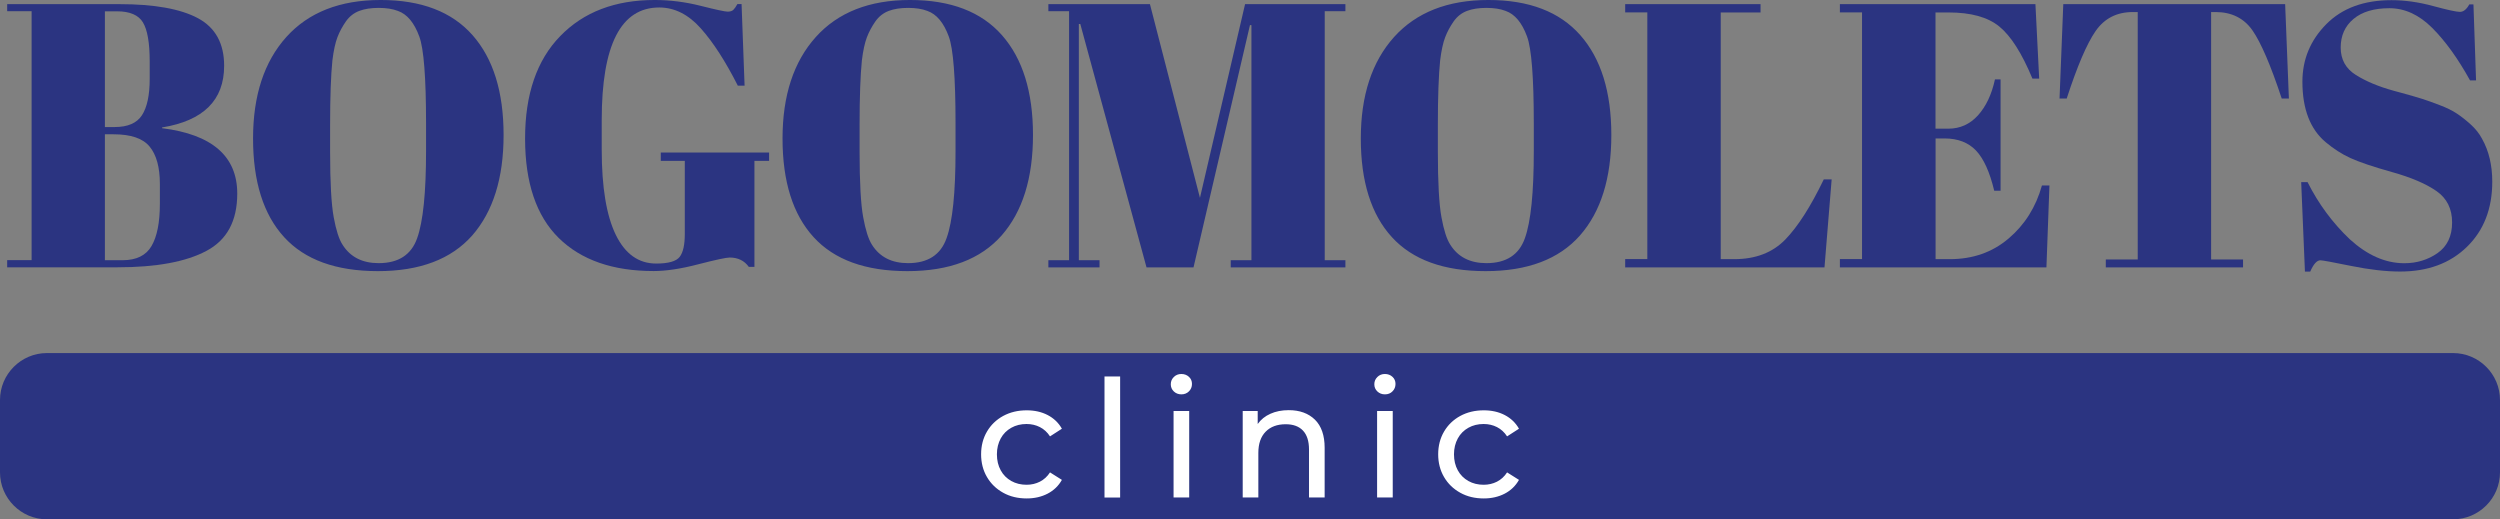
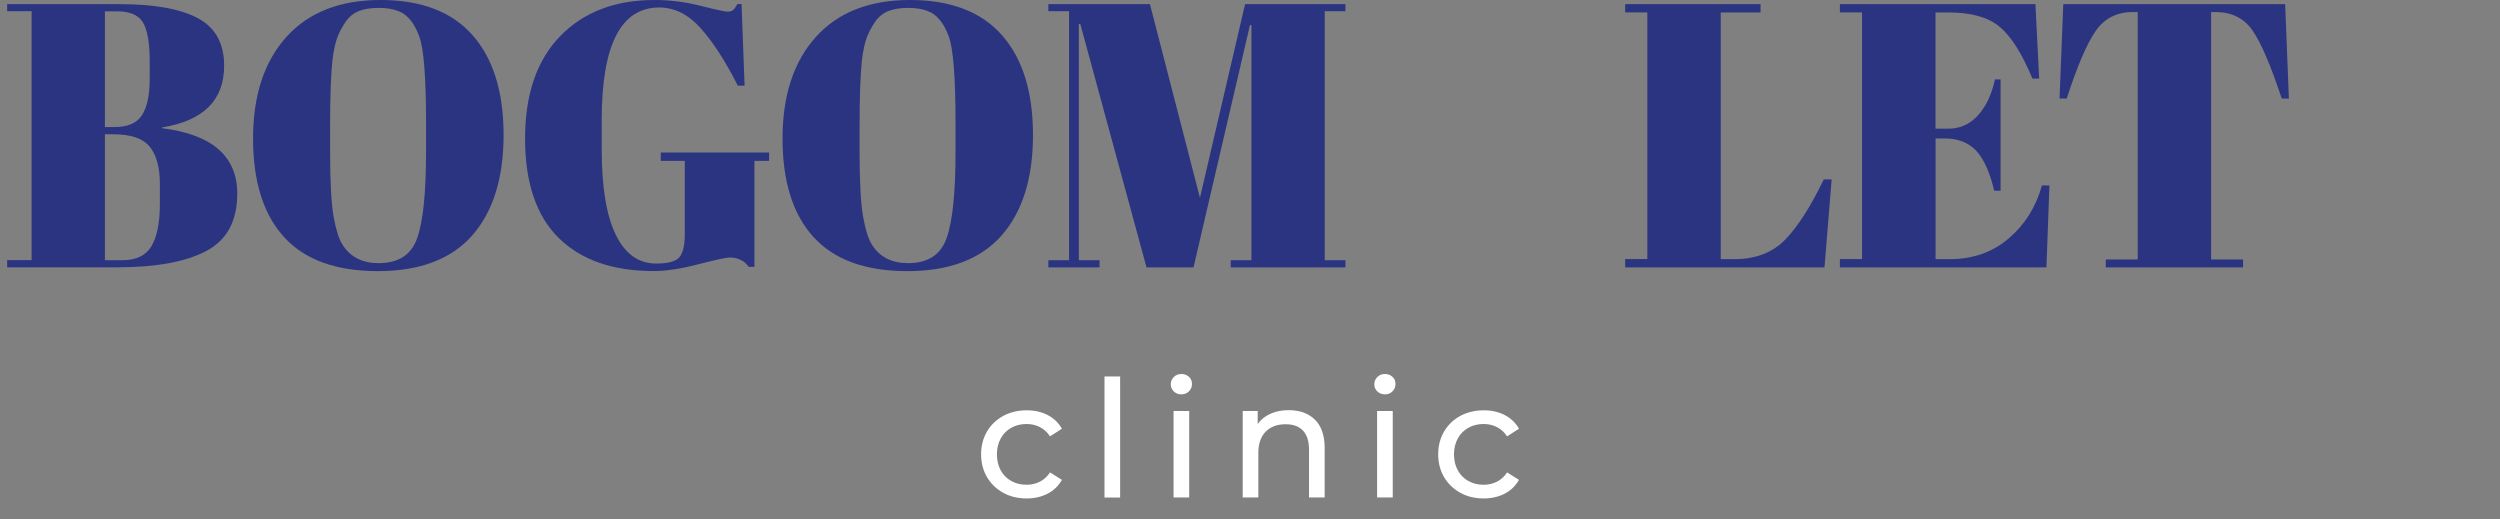
<svg xmlns="http://www.w3.org/2000/svg" width="337" height="70" viewBox="0 0 337 70" fill="none">
  <rect x="0" y="0" width="337" height="70" fill="#808080" stroke="none" />
-   <path fill-rule="evenodd" clip-rule="evenodd" d="M6.324 47.593H330.676C334.156 47.593 337 50.436 337 53.917V63.677C337 67.157 334.156 70.001 330.676 70.001H6.324C2.844 70.012 0 67.157 0 63.677V53.917C0 50.436 2.844 47.593 6.324 47.593Z" fill="#2B3481" />
  <path fill-rule="evenodd" clip-rule="evenodd" d="M14.141 18.092V35.077H16.523C18.378 35.077 19.685 34.44 20.432 33.156C21.178 31.871 21.551 29.983 21.551 27.479V24.79C21.551 22.561 21.09 20.881 20.179 19.772C19.268 18.652 17.643 18.103 15.315 18.103H14.141V18.092ZM14.141 1.514V17.126H15.458C17.215 17.126 18.444 16.599 19.136 15.534C19.828 14.469 20.179 12.844 20.179 10.638V8.266C20.179 5.763 19.872 4.017 19.268 3.018C18.664 2.019 17.489 1.525 15.765 1.525H14.141V1.514ZM0.966 0.559H16.117C20.816 0.559 24.34 1.196 26.69 2.458C29.039 3.721 30.214 5.862 30.214 8.87C30.214 13.503 27.425 16.27 21.848 17.181V17.28C28.6 18.125 31.982 21.068 31.982 26.096C31.982 29.785 30.598 32.354 27.82 33.825C25.054 35.296 21.057 36.032 15.853 36.032H0.966V35.066H4.26V1.514H0.966V0.559Z" fill="#2B3481" />
  <path fill-rule="evenodd" clip-rule="evenodd" d="M57.432 20.376V16.621C57.432 10.44 57.124 6.531 56.52 4.918C55.84 3.062 54.885 1.909 53.633 1.47C52.919 1.196 52.063 1.064 51.042 1.064C50.032 1.064 49.154 1.196 48.429 1.47C47.704 1.745 47.1 2.217 46.628 2.886C46.156 3.567 45.772 4.27 45.486 5.016C45.201 5.763 44.971 6.806 44.806 8.156C44.608 10.122 44.498 13.009 44.498 16.819V20.475C44.498 24.592 44.663 27.534 44.981 29.269C45.3 31.015 45.695 32.255 46.178 32.991C47.221 34.649 48.846 35.472 51.042 35.472C53.71 35.472 55.444 34.352 56.235 32.102C57.036 29.862 57.432 25.953 57.432 20.376ZM50.943 36.548C45.3 36.548 41.084 35.022 38.295 31.959C35.507 28.907 34.112 24.471 34.112 18.674C34.112 12.877 35.605 8.321 38.603 4.983C41.589 1.668 45.827 -0.001 51.305 -0.001C56.784 -0.001 60.912 1.58 63.701 4.742C66.489 7.904 67.884 12.383 67.884 18.202C67.884 24.01 66.467 28.522 63.657 31.739C60.824 34.945 56.586 36.548 50.943 36.548Z" fill="#2B3481" />
  <path fill-rule="evenodd" clip-rule="evenodd" d="M88.457 35.527C90.115 35.527 91.169 35.22 91.63 34.616C92.091 34.012 92.311 32.98 92.311 31.52V21.683H89.072V20.563H103.674V21.683H101.698V35.977H100.941C100.337 35.132 99.469 34.715 98.361 34.715C97.888 34.715 96.472 35.022 94.123 35.626C91.773 36.241 89.775 36.537 88.117 36.537C82.606 36.537 78.346 35.055 75.316 32.08C72.296 29.104 70.781 24.636 70.781 18.674C70.781 12.713 72.362 8.101 75.524 4.863C78.664 1.624 82.913 -0.001 88.249 -0.001C90.313 -0.001 92.377 0.262 94.463 0.789C96.538 1.316 97.746 1.569 98.086 1.569C98.426 1.569 98.679 1.492 98.844 1.338C99.008 1.185 99.195 0.921 99.403 0.548H99.963L100.37 11.549H99.458C97.8 8.277 96.143 5.697 94.463 3.82C92.794 1.942 90.917 1.009 88.864 1.009C83.692 1.009 81.112 6.059 81.112 16.171V20.178C81.112 25.251 81.749 29.071 83.012 31.662C84.274 34.242 86.086 35.527 88.457 35.527Z" fill="#2B3481" />
  <path fill-rule="evenodd" clip-rule="evenodd" d="M128.806 20.376V16.621C128.806 10.44 128.498 6.531 127.894 4.918C127.214 3.062 126.259 1.909 125.007 1.47C124.293 1.196 123.437 1.064 122.416 1.064C121.406 1.064 120.528 1.196 119.803 1.47C119.078 1.745 118.474 2.217 118.002 2.886C117.53 3.567 117.146 4.27 116.861 5.016C116.575 5.763 116.345 6.806 116.18 8.156C115.982 10.122 115.872 13.009 115.872 16.819V20.475C115.872 24.592 116.037 27.534 116.356 29.269C116.674 31.015 117.069 32.255 117.541 32.991C118.584 34.649 120.209 35.472 122.405 35.472C125.073 35.472 126.808 34.352 127.598 32.102C128.41 29.862 128.806 25.953 128.806 20.376ZM122.317 36.548C116.674 36.548 112.458 35.022 109.669 31.959C106.881 28.907 105.486 24.471 105.486 18.674C105.486 12.877 106.979 8.321 109.977 4.983C112.963 1.668 117.19 -0.001 122.668 -0.001C128.147 -0.001 132.275 1.58 135.064 4.742C137.852 7.904 139.247 12.383 139.247 18.202C139.247 24.01 137.841 28.522 135.02 31.739C132.187 34.945 127.96 36.548 122.317 36.548Z" fill="#2B3481" />
  <path fill-rule="evenodd" clip-rule="evenodd" d="M167.836 0.559H181.362V1.514H178.573V35.077H181.362V36.043H165.903V35.077H168.692V3.391H168.494L160.886 36.043H154.551L145.625 3.238H145.427V35.077H148.216V36.043H141.321V35.077H144.11V1.514H141.321V0.559H155.012L161.753 26.667L167.836 0.559Z" fill="#2B3481" />
-   <path fill-rule="evenodd" clip-rule="evenodd" d="M206.756 20.376V16.621C206.756 10.44 206.448 6.531 205.845 4.918C205.164 3.062 204.209 1.909 202.957 1.47C202.244 1.196 201.387 1.064 200.366 1.064C199.356 1.064 198.478 1.196 197.753 1.47C197.029 1.745 196.425 2.217 195.953 2.886C195.48 3.567 195.096 4.27 194.811 5.016C194.525 5.763 194.295 6.806 194.13 8.156C193.932 10.122 193.823 13.009 193.823 16.819V20.475C193.823 24.592 193.987 27.534 194.306 29.269C194.624 31.015 195.019 32.255 195.502 32.991C196.545 34.649 198.17 35.472 200.366 35.472C203.034 35.472 204.769 34.352 205.559 32.102C206.361 29.862 206.756 25.953 206.756 20.376ZM200.267 36.548C194.624 36.548 190.408 35.022 187.62 31.959C184.831 28.907 183.437 24.471 183.437 18.674C183.437 12.877 184.93 8.321 187.927 4.983C190.924 1.668 195.151 -0.001 200.63 -0.001C206.108 -0.001 210.236 1.58 213.025 4.742C215.814 7.904 217.208 12.383 217.208 18.202C217.208 24.01 215.803 28.522 212.981 31.739C210.148 34.945 205.911 36.548 200.267 36.548Z" fill="#2B3481" />
  <path fill-rule="evenodd" clip-rule="evenodd" d="M219.075 0.559H237.322V1.679H231.954V34.934H233.776C236.653 34.934 238.936 34.056 240.649 32.299C242.351 30.543 244.085 27.842 245.842 24.186H246.907L245.941 36.043H219.075V34.923H222.061V1.668H219.075V0.559Z" fill="#2B3481" />
  <path fill-rule="evenodd" clip-rule="evenodd" d="M248.016 0.559H274.376L274.881 10.594H273.97C272.554 7.179 271.061 4.841 269.512 3.578C267.953 2.305 265.681 1.679 262.673 1.679H260.905V17.346H262.629C264.221 17.346 265.549 16.742 266.636 15.545C267.712 14.348 268.48 12.735 268.92 10.704H269.677V25.712H268.821C268.217 23.176 267.394 21.375 266.362 20.288C265.329 19.212 263.924 18.663 262.135 18.663H260.916V34.934H262.837C265.944 34.934 268.59 34.001 270.764 32.145C272.949 30.29 274.442 27.908 275.255 24.998H276.265L275.858 36.043H248.016V34.923H251.002V1.668H248.016V0.559Z" fill="#2B3481" />
  <path fill-rule="evenodd" clip-rule="evenodd" d="M308.038 0.559L308.543 13.284H307.577C306.094 8.793 304.766 5.719 303.624 4.083C302.471 2.447 300.814 1.624 298.662 1.624H298.058V34.978H302.362V36.043H283.862V34.978H288.166V1.624H287.507C285.344 1.624 283.675 2.48 282.49 4.182C281.304 5.895 280.008 8.925 278.592 13.284H277.626L278.131 0.559H308.038Z" fill="#2B3481" />
-   <path fill-rule="evenodd" clip-rule="evenodd" d="M324.1 35.483C325.79 35.483 327.283 35.022 328.59 34.111C329.886 33.199 330.544 31.827 330.544 29.983C330.544 28.138 329.842 26.733 328.436 25.756C327.031 24.779 325.044 23.922 322.453 23.198C319.862 22.473 317.995 21.836 316.821 21.298C315.657 20.76 314.548 20.047 313.505 19.168C311.408 17.412 310.365 14.689 310.365 11.011C310.365 8.003 311.441 5.423 313.582 3.26C315.723 1.097 318.654 0.021 322.376 0.021C324.165 0.021 326.032 0.284 327.975 0.811C329.918 1.338 331.126 1.602 331.598 1.602C332.07 1.602 332.498 1.262 332.861 0.592H333.421L333.772 10.835H332.96C331.335 7.893 329.644 5.543 327.865 3.765C326.087 1.986 324.165 1.108 322.09 1.108C320.015 1.108 318.401 1.591 317.249 2.557C316.096 3.523 315.525 4.808 315.525 6.411C315.525 8.014 316.206 9.254 317.578 10.111C318.95 10.967 320.63 11.67 322.617 12.219C324.616 12.757 325.922 13.13 326.548 13.338C327.174 13.536 327.953 13.822 328.875 14.173C329.809 14.524 330.566 14.898 331.159 15.293C331.752 15.677 332.378 16.171 333.036 16.764C333.695 17.357 334.211 18.005 334.585 18.718C335.496 20.343 335.957 22.264 335.957 24.493C335.957 28.138 334.815 31.07 332.531 33.287C330.248 35.505 327.251 36.603 323.54 36.603C321.607 36.603 319.412 36.35 316.919 35.845C314.438 35.34 313.055 35.088 312.791 35.088C312.319 35.088 311.858 35.593 311.419 36.614H310.705L310.2 24.548H311.057C312.539 27.49 314.438 30.059 316.755 32.255C319.093 34.385 321.531 35.483 324.1 35.483Z" fill="#2B3481" />
  <path d="M138.401 67.19C137.215 67.19 136.15 66.938 135.228 66.422C134.295 65.906 133.57 65.203 133.043 64.303C132.516 63.403 132.253 62.382 132.253 61.24C132.253 60.098 132.516 59.077 133.043 58.177C133.57 57.276 134.306 56.574 135.228 56.069C136.161 55.564 137.215 55.311 138.401 55.311C139.455 55.311 140.399 55.52 141.223 55.948C142.046 56.376 142.694 56.991 143.144 57.792L141.541 58.824C141.179 58.264 140.718 57.847 140.18 57.573C139.642 57.298 139.038 57.156 138.379 57.156C137.622 57.156 136.93 57.32 136.326 57.661C135.722 58.001 135.239 58.473 134.899 59.099C134.559 59.725 134.383 60.438 134.383 61.24C134.383 62.063 134.559 62.788 134.899 63.403C135.239 64.028 135.722 64.501 136.326 64.841C136.93 65.181 137.622 65.346 138.379 65.346C139.038 65.346 139.642 65.203 140.18 64.929C140.718 64.654 141.179 64.237 141.541 63.677L143.144 64.687C142.694 65.489 142.046 66.114 141.223 66.543C140.399 66.971 139.455 67.19 138.401 67.19ZM148.886 50.744H150.994V67.07H148.886V50.744ZM158.196 55.399H160.304V67.059H158.196V55.399ZM159.25 53.159C158.844 53.159 158.504 53.027 158.229 52.764C157.955 52.5 157.823 52.182 157.823 51.798C157.823 51.413 157.955 51.095 158.229 50.821C158.504 50.546 158.844 50.414 159.25 50.414C159.656 50.414 159.997 50.546 160.271 50.799C160.546 51.051 160.678 51.37 160.678 51.754C160.678 52.149 160.546 52.478 160.271 52.753C159.997 53.027 159.656 53.159 159.25 53.159ZM173.721 55.289C175.203 55.289 176.377 55.717 177.256 56.574C178.123 57.43 178.562 58.693 178.562 60.35V67.059H176.454V60.592C176.454 59.461 176.18 58.616 175.642 58.045C175.104 57.474 174.324 57.188 173.314 57.188C172.173 57.188 171.272 57.518 170.614 58.188C169.955 58.857 169.625 59.812 169.625 61.053V67.059H167.517V55.399H169.538V57.156C169.966 56.552 170.537 56.091 171.261 55.772C171.964 55.454 172.787 55.289 173.721 55.289ZM185.633 55.399H187.741V67.059H185.633V55.399ZM186.687 53.159C186.281 53.159 185.94 53.027 185.666 52.764C185.391 52.5 185.259 52.182 185.259 51.798C185.259 51.413 185.391 51.095 185.666 50.821C185.94 50.546 186.281 50.414 186.687 50.414C187.093 50.414 187.433 50.546 187.708 50.799C187.982 51.051 188.114 51.37 188.114 51.754C188.114 52.149 187.982 52.478 187.708 52.753C187.444 53.027 187.104 53.159 186.687 53.159ZM200.015 67.19C198.829 67.19 197.765 66.938 196.842 66.422C195.909 65.906 195.184 65.203 194.657 64.303C194.131 63.403 193.867 62.382 193.867 61.24C193.867 60.098 194.131 59.077 194.657 58.177C195.184 57.276 195.92 56.574 196.842 56.069C197.776 55.564 198.829 55.311 200.015 55.311C201.069 55.311 202.013 55.52 202.837 55.948C203.66 56.376 204.308 56.991 204.758 57.792L203.155 58.824C202.793 58.264 202.332 57.847 201.794 57.573C201.256 57.298 200.652 57.156 199.993 57.156C199.236 57.156 198.544 57.32 197.94 57.661C197.336 58.001 196.853 58.473 196.513 59.099C196.173 59.725 195.997 60.438 195.997 61.24C195.997 62.063 196.173 62.788 196.513 63.403C196.853 64.028 197.336 64.501 197.94 64.841C198.544 65.181 199.236 65.346 199.993 65.346C200.652 65.346 201.256 65.203 201.794 64.929C202.332 64.654 202.793 64.237 203.155 63.677L204.758 64.687C204.308 65.489 203.66 66.114 202.837 66.543C202.013 66.971 201.069 67.19 200.015 67.19Z" fill="white" />
</svg>